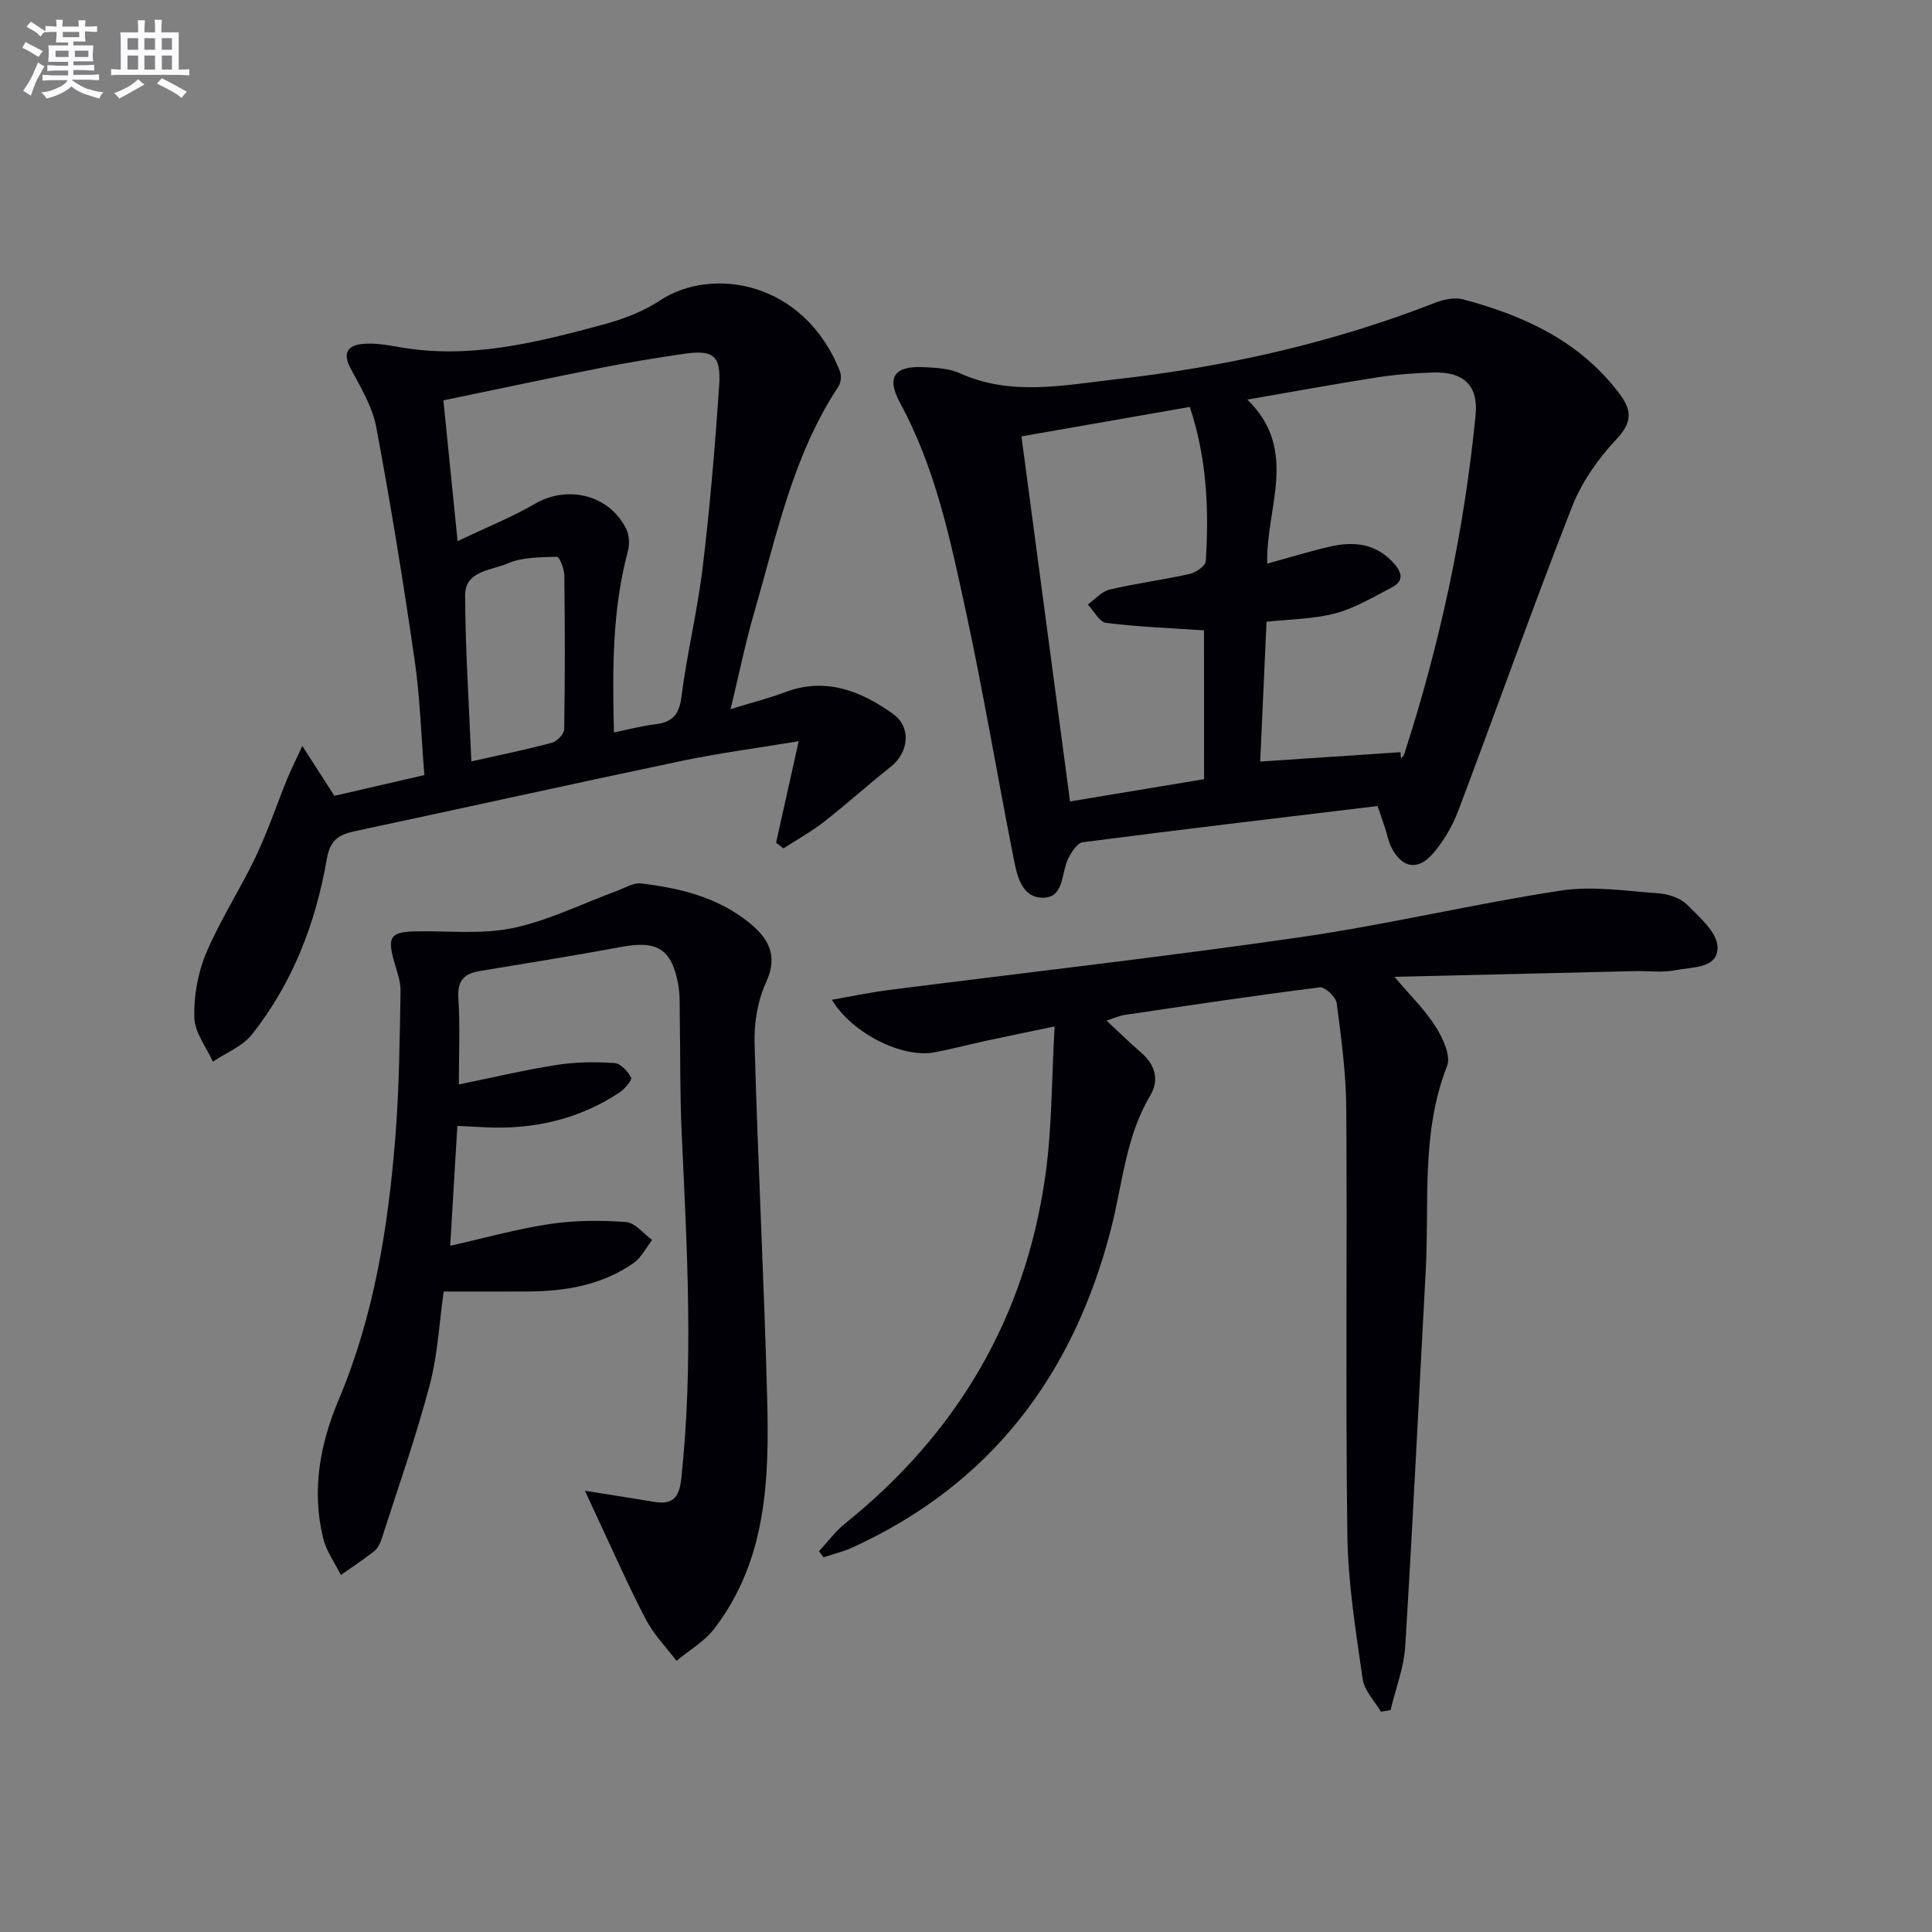
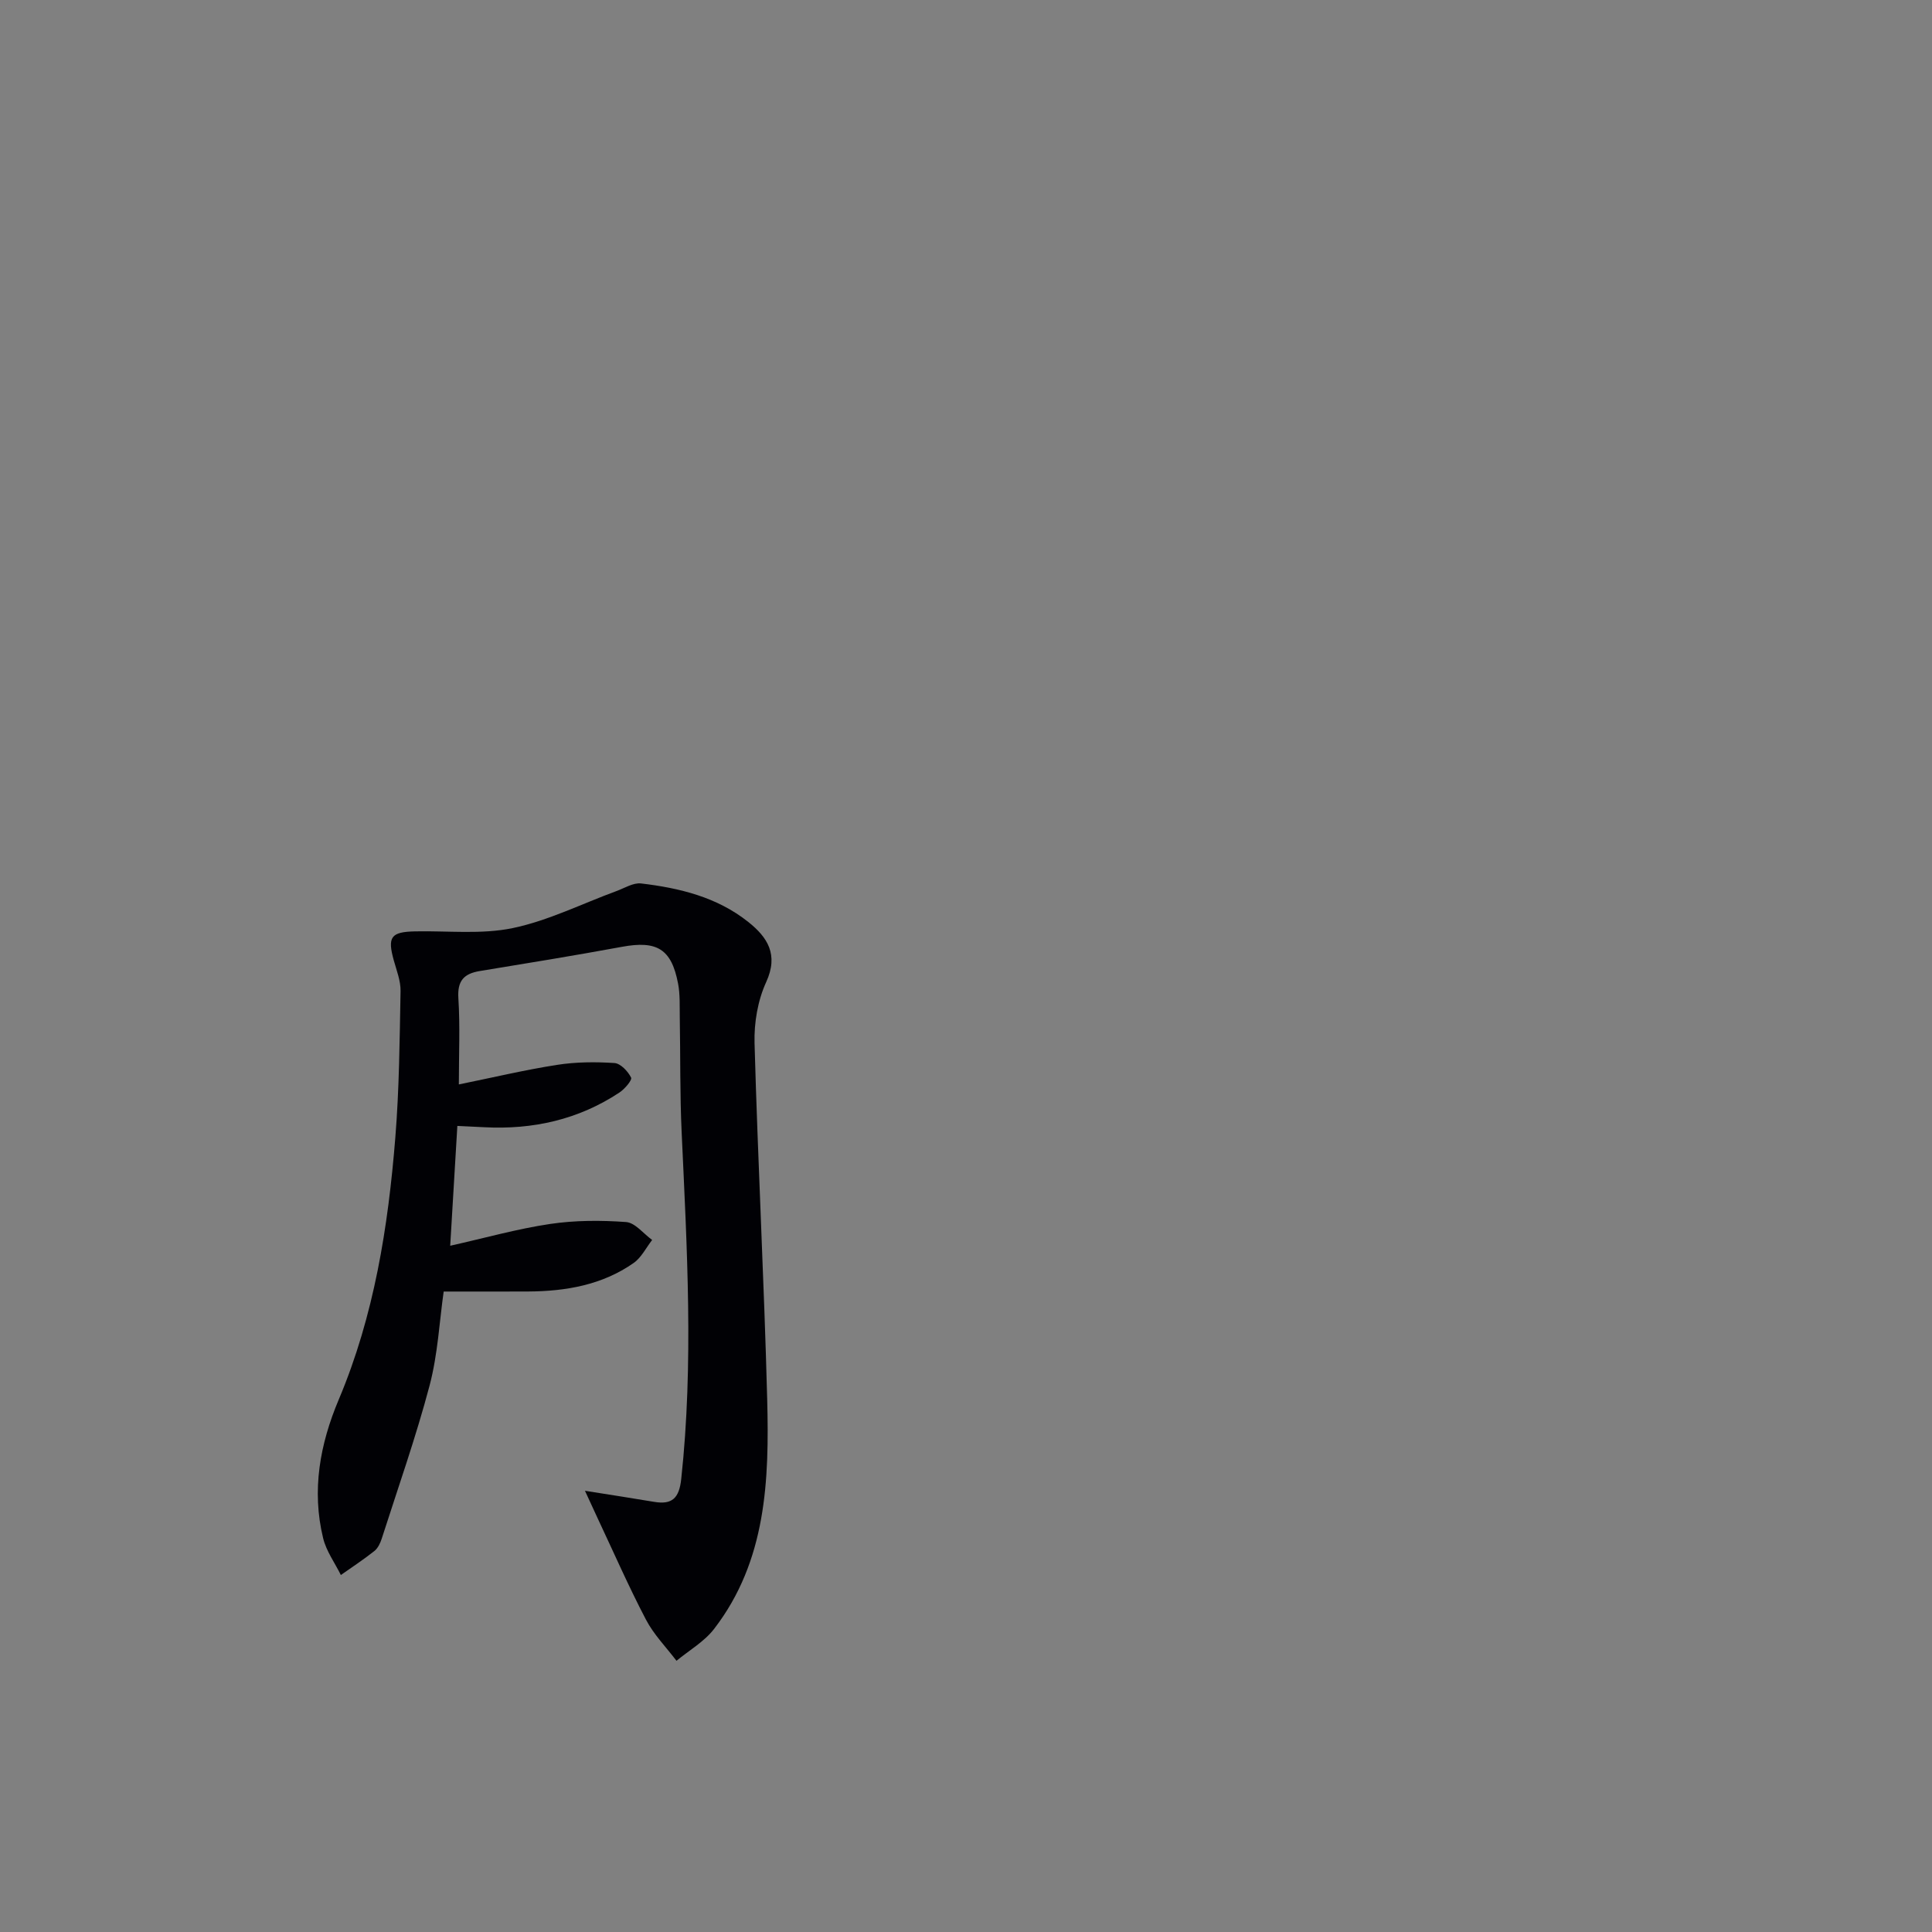
<svg xmlns="http://www.w3.org/2000/svg" enable-background="new 0 0 400 400" viewBox="0 0 400 400">
  <rect x="0" y="0" width="400" height="400" fill="#808080" stroke="none" />
  <g fill="#010105">
-     <path d="m285.21 166.88c-20.58 2.48-40.83 4.87-61.05 7.5-1.17.15-2.4 2.14-3.06 3.53-1.42 2.97-.76 8.01-5.26 7.95-4.34-.05-5.28-4.6-5.98-8.14-3.41-17.24-6.29-34.59-10.02-51.76-3.16-14.55-6.23-29.19-13.48-42.52-2.94-5.42-1.16-7.76 5.01-7.42 2.47.13 5.13.25 7.32 1.24 10.64 4.82 21.55 2.48 32.31 1.27 22.66-2.55 44.8-7.52 66.12-15.84 1.78-.69 4.04-1.18 5.8-.71 12.58 3.36 24.07 8.59 32.27 19.39 2.75 3.62 2.79 6.05-.6 9.65-3.77 4-7.15 8.86-9.14 13.96-8.15 20.85-15.63 41.96-23.54 62.9-1.21 3.19-3.05 6.34-5.29 8.9-3.18 3.62-6.45 2.89-8.61-1.46-.58-1.17-.8-2.52-1.21-3.79-.42-1.25-.85-2.48-1.59-4.65zm4.75-11.15c.03.43.06.86.09 1.29.21-.25.54-.46.63-.74 7.45-22.94 12.49-46.4 14.83-70.41.58-5.98-2.43-8.9-8.58-8.75-3.97.1-7.97.42-11.9 1.03-8.79 1.37-17.53 2.98-26.78 4.58 10.79 10.51 3.77 22.46 4.12 33.96 4.56-1.25 8.64-2.51 12.8-3.48 5.13-1.2 9.82-.77 13.61 3.65 1.84 2.15 1.48 3.67-.66 4.78-3.8 1.98-7.59 4.27-11.67 5.35-4.53 1.2-9.39 1.2-14.23 1.74-.46 10.1-.9 19.97-1.31 28.94 10.1-.67 19.57-1.31 29.05-1.94zm-40.68-25.22c-7.12-.49-13.73-.72-20.27-1.55-1.4-.18-2.54-2.48-3.79-3.8 1.49-1.06 2.85-2.7 4.5-3.09 5.48-1.29 11.09-2.01 16.58-3.24 1.29-.29 3.28-1.65 3.34-2.63.68-10.63.26-21.19-3.3-31.95-11.7 2.05-23.22 4.06-34.86 6.1 3.38 25.38 6.7 50.31 10.06 75.58 9.25-1.54 18.33-3.04 27.75-4.61-.01-10.19-.01-20.6-.01-30.81z" />
-     <path d="m229.09 211.3c2.56 2.38 4.79 4.58 7.16 6.62 2.94 2.53 3.81 5.69 1.89 8.91-5.09 8.52-5.72 18.26-8.1 27.53-7.76 30.23-24.83 52.95-53.66 66.08-1.87.85-3.92 1.33-5.88 1.98-.31-.42-.62-.84-.93-1.26 1.8-1.93 3.39-4.12 5.43-5.76 23.22-18.67 37.34-42.65 41.45-72.16 1.37-9.8 1.27-19.81 1.9-30.73-5.58 1.17-9.9 2.05-14.22 2.98-3.57.77-7.1 1.71-10.68 2.39-6.45 1.23-16.89-3.74-21.23-10.89 4.17-.72 7.85-1.51 11.57-1.99 28.49-3.64 57.05-6.86 85.47-10.97 18.04-2.61 35.84-6.89 53.87-9.64 6.6-1.01 13.55.08 20.31.57 2.05.15 4.5.99 5.9 2.39 2.56 2.56 6.19 5.73 6.26 8.72.1 4.51-5.28 4.11-8.66 4.79-2.73.55-5.64.14-8.48.2-16.27.38-32.53.77-49.75 1.18 3.25 3.85 6.32 6.83 8.54 10.34 1.48 2.35 3.18 6.01 2.35 8.13-5.42 13.81-3.65 28.22-4.42 42.41-1.41 25.9-2.64 51.81-4.24 77.7-.28 4.46-1.99 8.83-3.04 13.24-.67.11-1.34.22-2.01.33-1.31-2.25-3.43-4.38-3.77-6.77-1.4-9.84-3.02-19.75-3.16-29.65-.4-29.49-.02-58.98-.23-88.47-.05-7.28-1.03-14.58-1.98-21.81-.17-1.28-2.43-3.41-3.5-3.27-13.5 1.7-26.95 3.72-40.41 5.71-1.12.18-2.2.68-3.75 1.17z" />
-     <path d="m151.26 146.82c4.76-1.46 8.09-2.3 11.29-3.51 8.41-3.18 15.7-.24 22.32 4.48 3.92 2.79 3.25 8.02-.45 10.96-4.69 3.72-9.14 7.74-13.85 11.42-2.62 2.04-5.56 3.66-8.36 5.48-.51-.39-1.02-.78-1.53-1.17 1.47-6.61 2.94-13.22 4.68-21.02-8.44 1.4-16.43 2.45-24.28 4.09-22.57 4.73-45.07 9.74-67.62 14.54-3.38.72-5.13 1.85-5.81 5.82-2.29 13.23-7.07 25.63-15.48 36.25-1.96 2.47-5.36 3.8-8.1 5.65-1.36-3.04-3.76-6.05-3.84-9.12-.12-4.45.72-9.25 2.45-13.35 2.9-6.87 7.04-13.2 10.26-19.95 2.48-5.21 4.33-10.72 6.5-16.08.73-1.79 1.61-3.52 3.15-6.87 2.59 4.03 4.44 6.92 6.64 10.33 5.74-1.33 11.97-2.76 18.63-4.3-.66-8.13-.89-16.08-2.03-23.9-2.33-16.08-4.93-32.12-7.92-48.09-.8-4.24-3.21-8.26-5.3-12.16-1.76-3.28-.59-4.84 2.52-5.12 2.42-.22 4.96.21 7.39.64 14.51 2.61 28.38-.87 42.17-4.59 4.12-1.11 8.35-2.66 11.88-5 10.87-7.21 29.98-4.03 37.33 14.64.35.88.21 2.34-.31 3.13-9.36 14.15-12.74 30.52-17.33 46.42-1.83 6.19-3.11 12.52-5 20.38zm-56.52-34.78c5.99-2.86 11.2-4.94 15.99-7.73 6.84-3.97 15.51-1.86 18.96 5.29.63 1.3.67 3.2.28 4.63-3.27 12.21-3.16 24.63-2.86 37.41 3.01-.61 5.71-1.34 8.45-1.67 3.45-.41 5.03-1.8 5.51-5.59 1.14-9.03 3.34-17.93 4.42-26.97 1.5-12.52 2.57-25.1 3.41-37.68.41-6.18-1.24-7.36-7.4-6.46-5.74.84-11.48 1.78-17.17 2.91-10.71 2.12-21.39 4.4-32.53 6.71.96 9.47 1.87 18.51 2.94 29.15zm2.85 45.6c6.13-1.38 11.48-2.46 16.73-3.88 1.05-.28 2.48-1.83 2.49-2.81.18-10.6.16-21.2.03-31.8-.02-1.36-1.03-3.9-1.51-3.88-3.46.11-7.21.06-10.28 1.4-3.28 1.43-8.77 1.48-8.75 6.55.04 11.26.8 22.51 1.29 34.42z" />
    <path d="m121.11 308.65c5.57.89 9.94 1.55 14.3 2.29 3.78.64 5.2-.78 5.63-4.72 2.59-23.92 1.19-47.82.09-71.74-.37-7.94-.25-15.91-.39-23.87-.04-2.32.08-4.7-.35-6.96-1.37-7.2-4.38-8.96-11.63-7.62-9.78 1.8-19.59 3.4-29.41 5.01-3.3.54-4.68 2.01-4.45 5.62.37 5.78.1 11.61.1 17.86 7.08-1.44 13.66-3.01 20.33-4.05 3.9-.61 7.94-.64 11.88-.38 1.27.08 2.8 1.71 3.45 3.01.26.52-1.33 2.38-2.42 3.1-8.48 5.61-17.91 7.71-27.99 7.18-1.65-.09-3.31-.16-5.56-.27-.49 8.22-.97 16.24-1.48 24.81 7.2-1.61 13.87-3.5 20.67-4.51 5.17-.77 10.52-.78 15.74-.4 1.88.14 3.6 2.41 5.4 3.71-1.26 1.62-2.24 3.66-3.85 4.78-6.51 4.55-14.01 5.84-21.8 5.89-5.64.03-11.28.01-17.51.01-.88 6.15-1.21 12.99-2.92 19.46-2.83 10.7-6.53 21.16-9.91 31.71-.3.93-.79 1.97-1.52 2.55-2.23 1.77-4.61 3.33-6.94 4.97-1.25-2.53-3.02-4.94-3.67-7.63-2.41-9.9-.66-19.48 3.24-28.71 7.32-17.36 10.22-35.69 11.71-54.27.81-10.06.89-20.18 1.08-30.28.04-2.09-.8-4.22-1.38-6.29-1.38-4.93-.65-5.98 4.43-6.08 6.74-.14 13.69.67 20.18-.68 7.37-1.54 14.34-5.05 21.49-7.67 1.68-.62 3.47-1.76 5.08-1.57 7.97.94 15.74 2.83 22.19 7.97 3.98 3.17 6.32 6.74 3.71 12.45-1.74 3.79-2.52 8.4-2.41 12.61.68 24.6 1.98 49.19 2.62 73.79.43 16.71-.13 33.43-11.01 47.54-2.03 2.63-5.15 4.41-7.77 6.58-2.14-2.82-4.7-5.42-6.32-8.52-3.59-6.86-6.7-13.97-10-20.98-.68-1.48-1.36-2.96-2.63-5.7z" />
  </g>
-   <path d="m6.8 9.5c.6.3 1.3.7 2.1 1.1-.4.4-.7.8-.9 1.2-.7-.4-1.3-.8-1.8-1.1s-1.1-.6-1.6-.8c.2-.4.5-.8.7-1.2.4.2.8.5 1.5.8zm.9 6.9c-.3.6-.5 1.1-.7 1.7s-.4 1.1-.6 1.7c-.6-.4-1.1-.7-1.6-1 .7-1 1.2-1.8 1.5-2.4.3-.5.6-1.1.8-1.7.3-.6.5-1.2.8-1.8.3.3.8.6 1.3.8-.7 1.3-1.2 2.2-1.5 2.7zm.1-11c.4.3 1 .7 1.7 1.1-.5.2-.8.6-1.1 1.1-.5-.6-1-1-1.4-1.2s-.9-.6-1.5-.8c.2-.4.5-.7.9-1.1.5.3.9.6 1.4.9zm10.5 13c1 .4 2 .6 3.1.7-.4.4-.7.8-.8 1.3-.9-.2-1.9-.6-3-.9-1-.4-2-.9-2.8-1.6-.5.4-1.1.9-1.9 1.3s-1.9.9-3.3 1.2c-.1-.3-.5-.8-1.1-1.3 1 0 2.1-.3 3.2-.8 1.2-.5 1.9-1 2.3-1.7h-3.2c-.4 0-1 0-2 .1v-1.2c1 0 1.7.1 2 .1h3.3v-1h-2.3c-.2 0-.9 0-2 .1v-1.2c1.2 0 1.9.1 2 .1h2.3v-.8h-4.1c0-.7.1-1.2.1-1.6 0-.5 0-1.1-.1-1.8h4.1v-.6h-2.5c0-.6.1-1.1.1-1.6v-.6h-.5c-.4 0-1 0-1.8.1v-1.3c1.2 0 1.9.1 2.1.1h.2c0-.3 0-.8-.1-1.4h1.4c0 .6-.1 1-.1 1.4h3.4c0-.4 0-.8-.1-1.3h1.5c0 .4-.1.9-.1 1.3.7 0 1.5 0 2.5-.1v1.2c-1 0-1.8-.1-2.5-.1v.6c0 .3 0 .8.1 1.5h-2.5v.8h4.1c0 .7-.1 1.3-.1 1.8s0 1 .1 1.5h-4.1v.8h1.4c.8 0 1.8 0 2.9-.1v1.2c-1 0-1.9-.1-2.8-.1h-1.5v1h3.2c.3 0 1 0 2.1-.1v1.2c-1.1 0-1.8-.1-2.1-.1h-3.4l-.1.1c1.4 1 2.4 1.5 3.4 1.9zm-4.1-6.6v-1.3h-2.7v1.3zm2.2-4.1v-1.1h-3.4v1.1zm1.9 4.1v-1.3h-2.8v1.3z" fill="#fbfafc" />
-   <path d="m37 6.7v2.3 5.4c1 0 1.8 0 2.2-.1v1.3c-.6 0-1.5-.1-2.5-.1h-11.9c-.7 0-1.3 0-1.8.1v-1.3c.5 0 1.1.1 2 .1v-5.2c0-1 0-1.8-.1-2.5h3.7c0-1.3 0-2.1-.1-2.5h1.5c0 .4-.1 1.3-.1 2.5h2.2c0-1.2 0-2.1-.1-2.6h1.5c0 .4-.1 1.3-.1 2.6zm-12.3 13.7c-.3-.4-.7-.8-1.1-1.1 1.1-.4 2.1-.9 2.9-1.3.8-.5 1.5-1 2.1-1.6.4.4.9.8 1.3 1.1-2.5 1.4-4.2 2.4-5.2 2.9zm3.9-10.1v-2.4h-2.2v2.4zm0 4.1v-2.9h-2.2v2.9zm3.5-4.1v-2.4h-2.2v2.4zm0 4.1v-2.9h-2.2v2.9zm.4 2.9 1-1.1c.6.3 1.4.7 2.5 1.3s2 1.1 2.7 1.5c-.4.4-.8.8-1.1 1.3-.8-.8-2.5-1.7-5.1-3zm3.1-7v-2.4h-2.1v2.4zm0 4.1v-2.9h-2.1v2.9z" fill="#fbfafc" />
</svg>